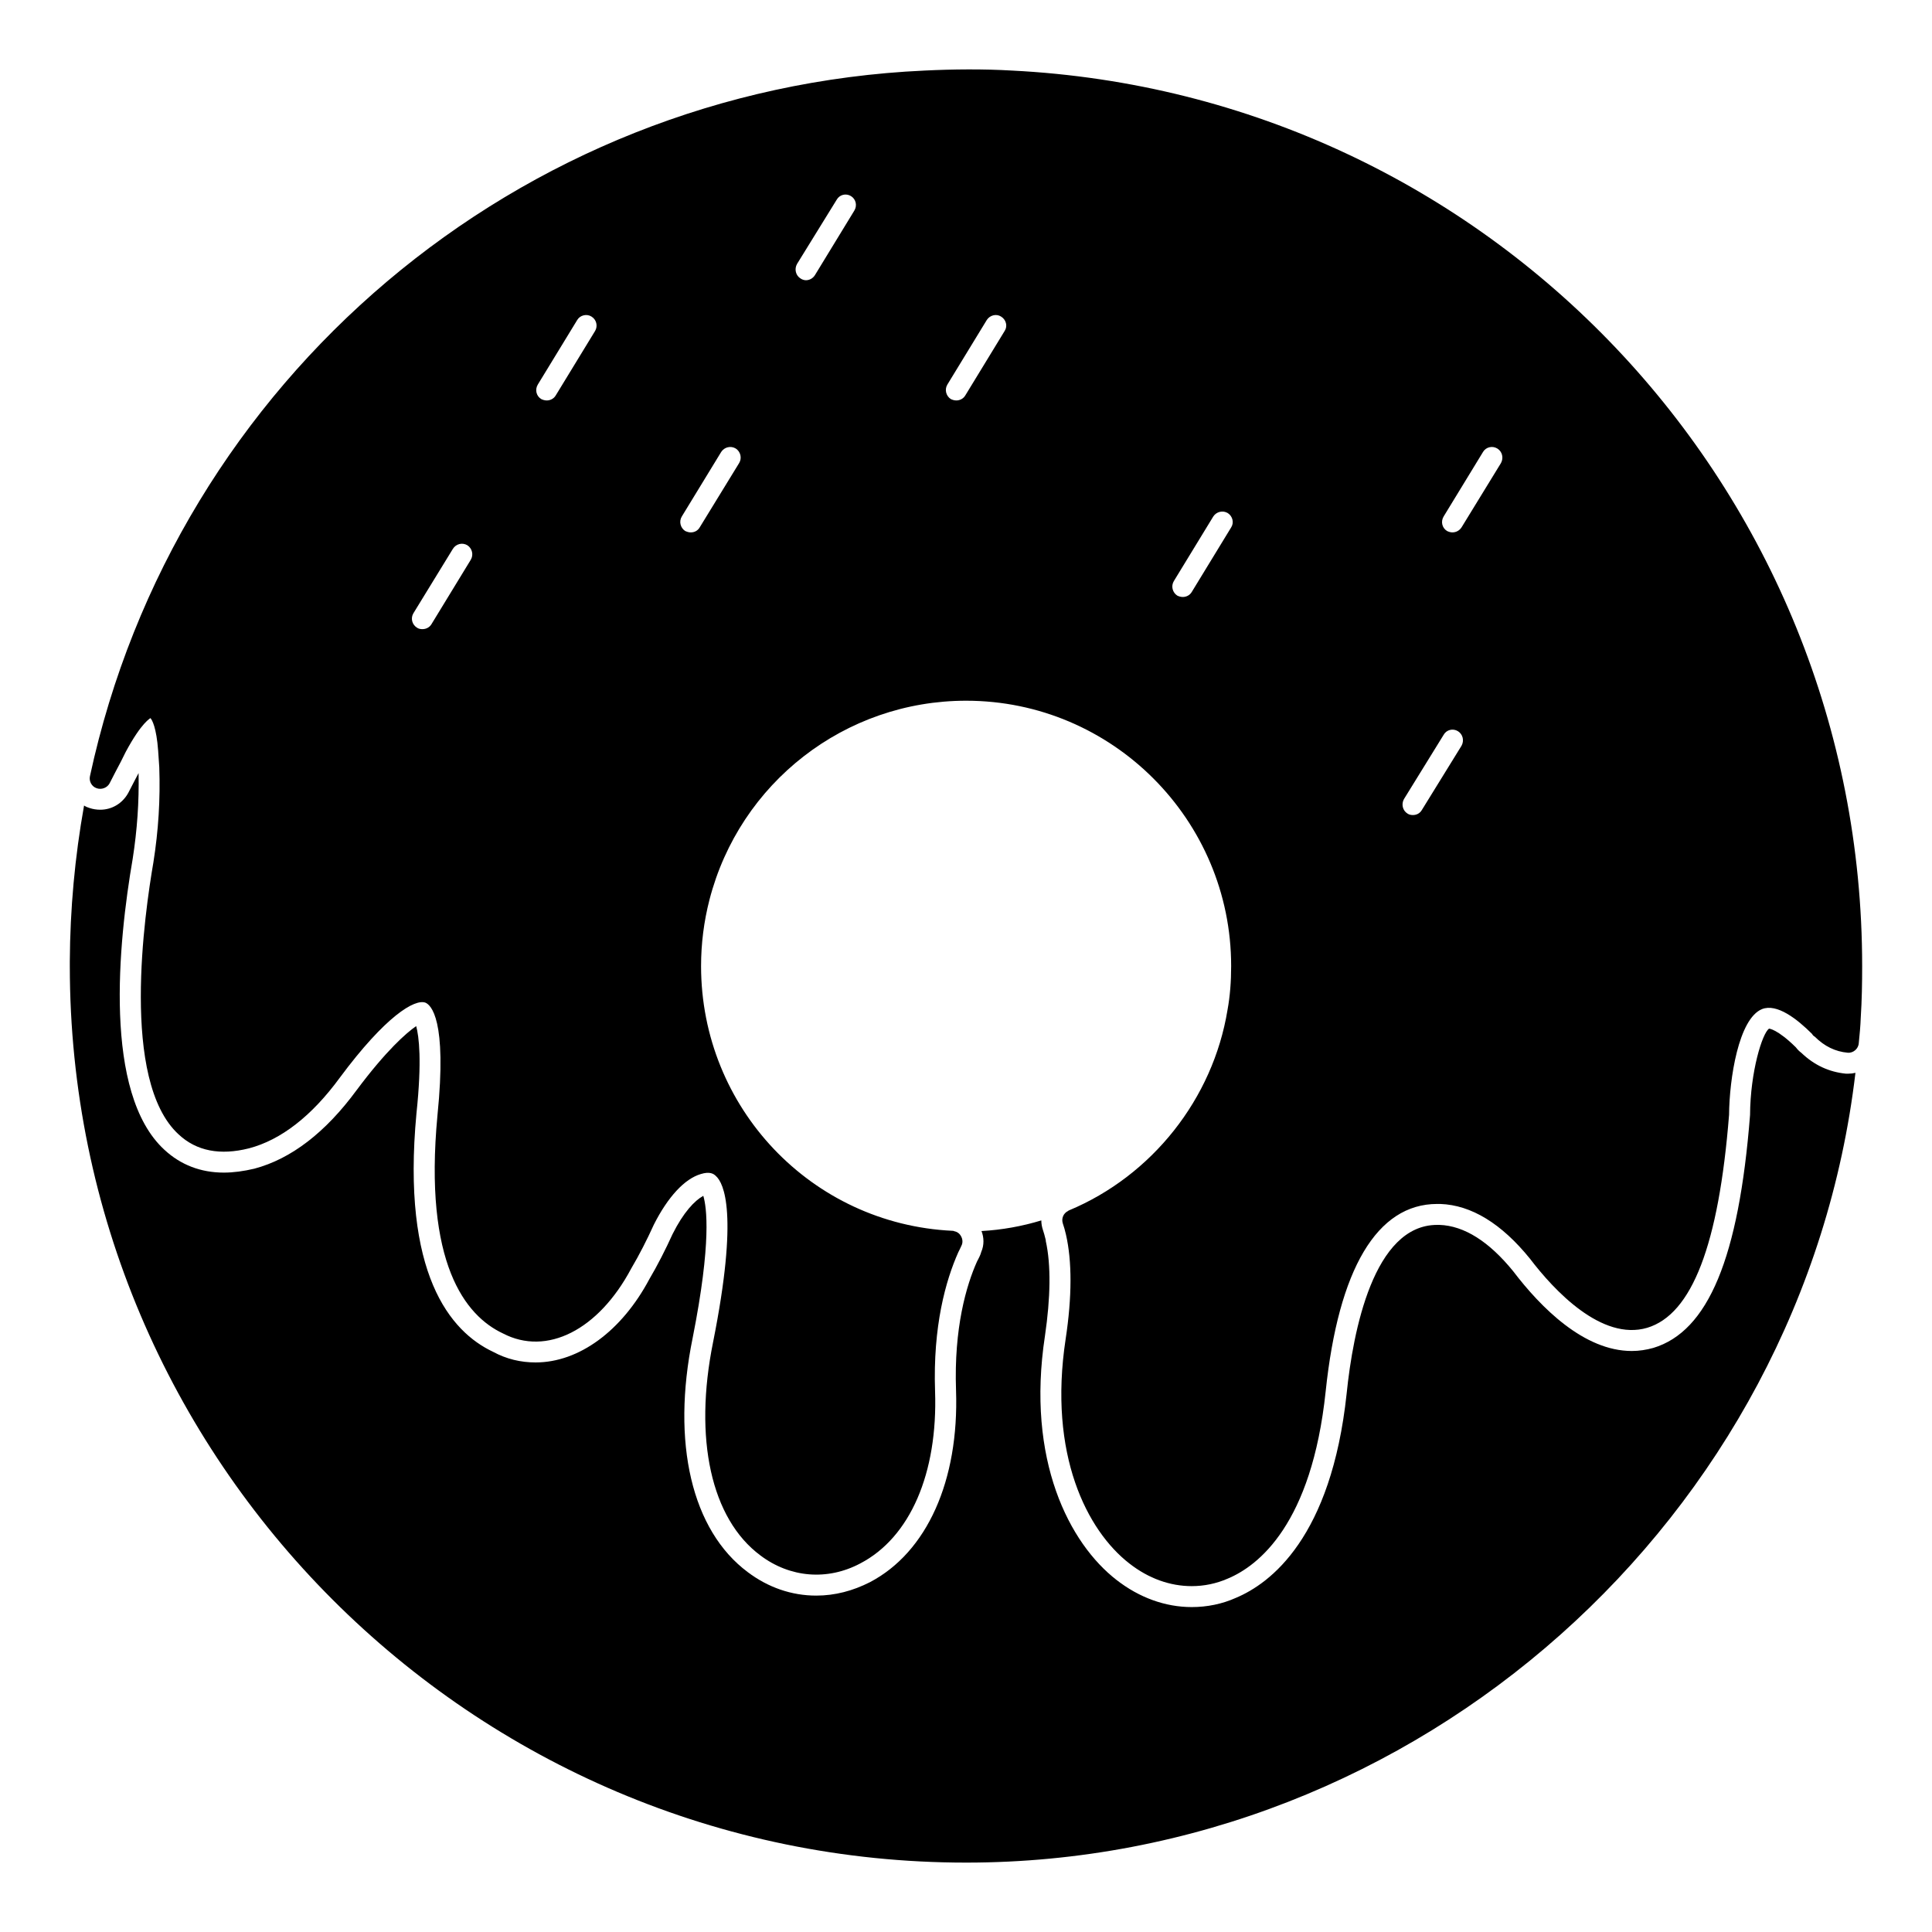
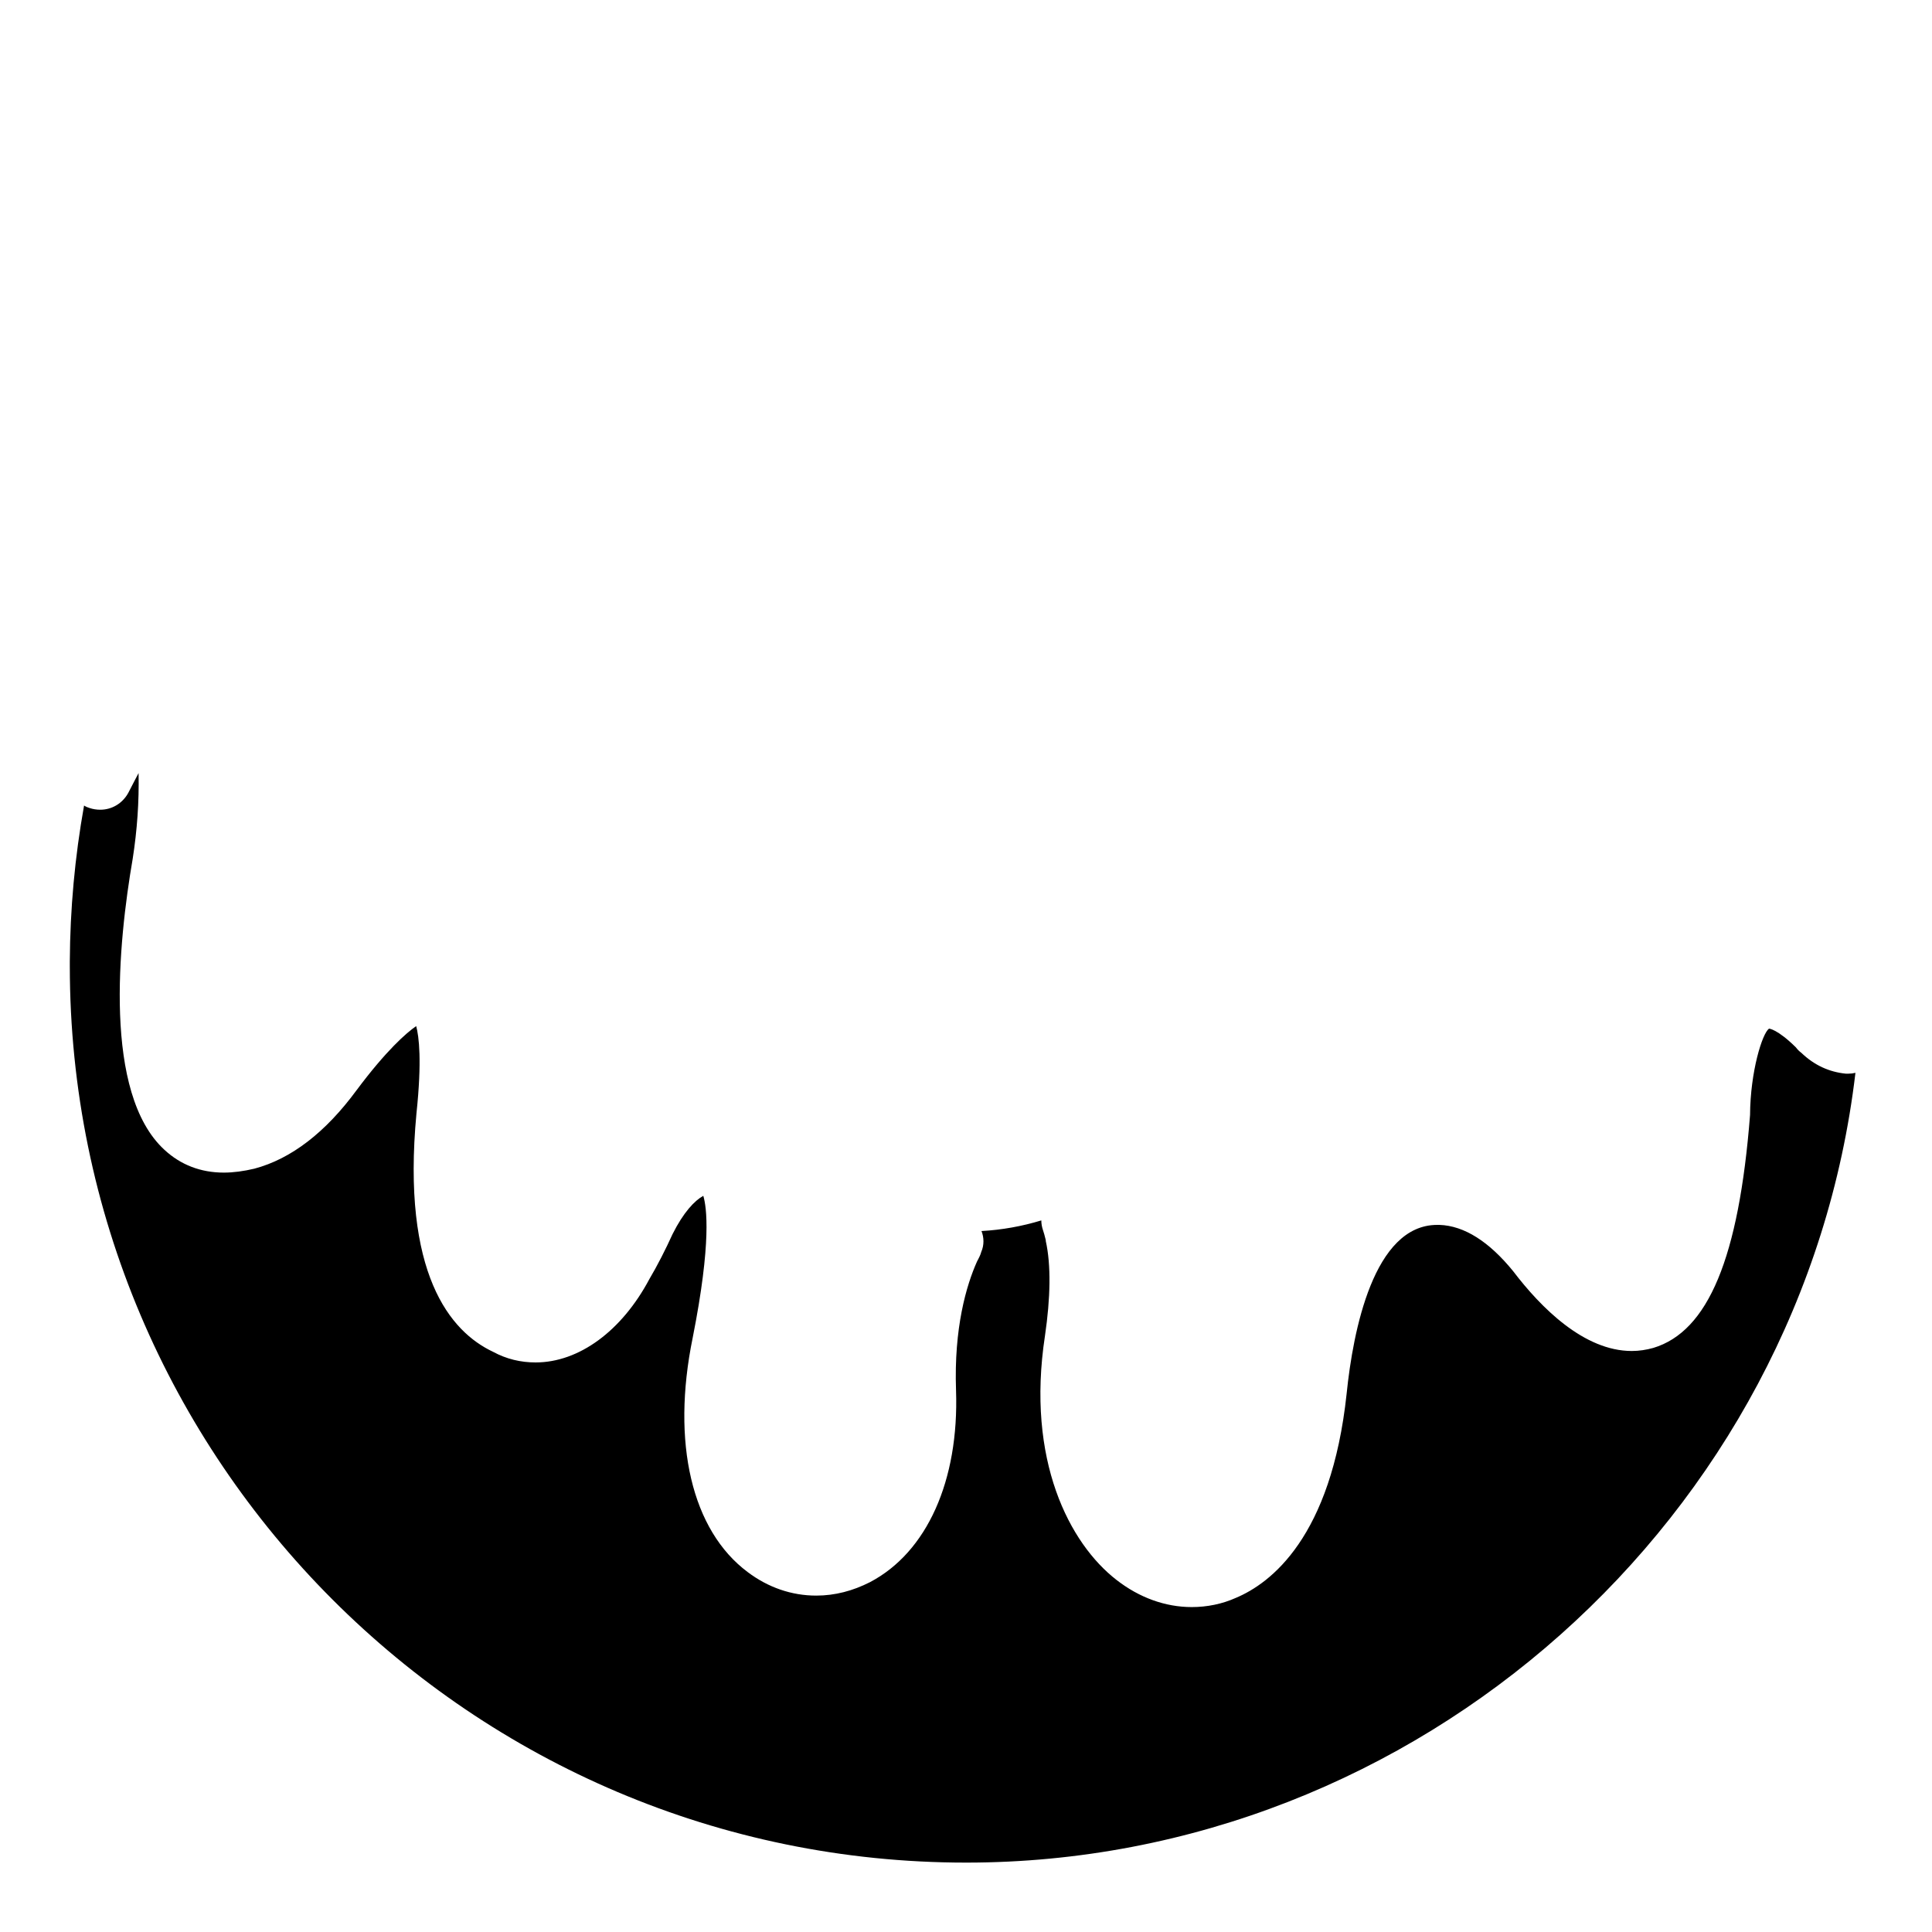
<svg xmlns="http://www.w3.org/2000/svg" fill="#000000" width="800px" height="800px" version="1.1" viewBox="144 144 512 512">
  <g>
    <path d="m633.12 428.53c-4.371-0.445-8.297-2.223-11.707-5.484-0.594-0.445-1.109-0.965-1.48-1.48-4.965-4.891-7.113-4.965-7.113-4.965-1.777 1.184-4.965 11.336-5.039 22.895-2.965 37.859-11.113 57.344-25.637 61.715-1.852 0.52-3.777 0.816-5.703 0.816-12.668 0-24.078-11.484-31.414-21.117-6.371-7.852-12.965-12.078-19.559-12.301h-0.594c-16.816 0-22.301 28.008-24.004 44.75-4.074 38.082-20.152 50.234-29.34 54.086-3.629 1.629-7.633 2.445-11.707 2.445-7.039 0-13.93-2.519-19.93-7.188-12.445-9.633-24.004-31.711-18.969-64.68 1.48-10.074 1.629-18.82 0.223-25.117 0-0.148 0-0.371-0.074-0.52-0.223-0.965-0.445-1.703-0.668-2.371-0.297-0.891-0.445-1.703-0.445-2.594-5.113 1.555-10.445 2.519-15.855 2.816 0.668 1.703 0.742 3.703-0.074 5.559-0.074 0.371-0.223 0.668-0.371 1.039-0.074 0.148-0.371 0.816-0.742 1.48-2.816 6.297-6.148 17.559-5.559 34.156 0.816 23.93-7.707 42.898-22.82 50.824-4.519 2.297-9.262 3.555-14.227 3.555-6.519 0-12.742-2.148-18.152-6.223-14.816-11.039-20.301-34.23-14.594-62.086 5.039-25.414 3.703-34.676 2.816-37.637-2.297 1.258-5.262 4.371-8.148 10.148-1.852 4.074-4 8.297-6.148 11.93-7.336 13.781-18.672 22.078-30.156 22.078-3.926 0-7.707-0.891-11.262-2.816-11.336-5.336-24.301-20.672-20.301-63.199 1.48-14.004 0.668-20.375-0.074-23.117-2.594 1.777-7.926 6.445-15.781 16.965-8.223 11.188-17.336 18.227-27.117 20.82-2.816 0.668-5.559 1.039-8.074 1.039-6.148 0-11.484-2.074-15.781-6.074-16.227-14.965-12.227-54.754-8.371-77.129 1.184-7.633 1.703-15.039 1.555-22.672 0 0-2 3.777-2.742 5.262-1.555 2.816-4.371 4.445-7.41 4.445-0.965 0-1.926-0.148-2.816-0.445-0.52-0.148-1.039-0.371-1.48-0.668-2.445 13.633-3.703 27.488-3.777 41.27v1.258c0 130.99 106.54 237.61 237.53 237.61 119.66 0 221.75-91.277 235.68-209.3-0.594 0.148-1.184 0.223-1.852 0.223z" />
-     <path d="m412.19 162.7c-7.633-0.445-15.559-0.371-23.191 0-107.58 4.891-198.48 81.793-221.16 187-0.297 1.332 0.445 2.742 1.777 3.188 1.258 0.445 2.742-0.074 3.406-1.258 1.039-2.074 2.074-4 2.965-5.703l1.332-2.668c4.297-8 6.519-8.816 6.519-8.965 0.445 0.371 1.629 2.519 2.074 8.668l0.297 4.371c0.297 8.52-0.223 16.746-1.555 25.191-2.297 13.336-8.816 57.863 6.668 72.09 4.742 4.445 11.039 5.633 18.672 3.703 8.445-2.223 16.598-8.52 24.078-18.746 12.152-16.375 19.855-20.895 22.672-19.855 1.406 0.594 5.777 4.297 3.188 29.859-3.703 39.266 7.41 53.121 17.336 57.789 11.633 6.074 25.34-0.891 34.008-17.188 2.148-3.629 4.223-7.707 6-11.633 3.703-7.336 8.148-12.152 12.445-13.41 2.371-0.742 3.41-0.074 4 0.52 2.074 1.852 6.074 9.855-0.742 44.008-5.188 25.637-0.52 46.824 12.52 56.531 7.852 5.926 17.781 6.742 26.449 2.148 13.262-6.891 20.598-23.93 19.855-45.641-0.594-17.262 2.816-29.34 6.148-36.824 0.297-0.594 0.594-1.184 0.816-1.703 0.445-0.816 0.371-1.852-0.148-2.668-0.371-0.668-1.039-1.109-1.852-1.258-0.074-0.074-0.223-0.074-0.371-0.074-37.34-1.777-66.605-32.598-66.605-70.164 0-5.926 0.742-11.781 2.223-17.559 8-31.043 35.934-52.754 68.016-52.754 38.75 0 70.238 31.562 70.238 70.312 0 4.148-0.297 8-0.965 11.633-3.852 23.559-20.004 43.934-42.008 53.121-0.074 0-0.148 0.074-0.223 0.148-1.258 0.594-1.852 2-1.406 3.336 0.297 0.891 0.594 1.852 0.816 2.891 1.629 7.039 1.629 16.523-0.074 27.711-4.668 30.672 5.703 50.824 16.891 59.492 5.113 4 10.816 6 16.523 6 3.262 0 6.519-0.668 9.559-2 8.148-3.41 22.227-14.449 25.93-49.566 3.406-32.527 13.633-49.715 29.562-49.715h0.816c8.223 0.297 16.227 5.188 23.781 14.523 6.371 8.371 18.969 21.855 31.043 18.301 11.855-3.555 18.969-21.93 21.707-56.457 0.074-9.484 2.519-25.488 8.742-28.008 3.926-1.555 9.262 2.594 13.262 6.594 0.148 0.297 0.371 0.52 0.742 0.742 2.519 2.519 5.41 3.926 8.668 4.223 1.48 0.148 2.891-1.039 2.965-2.594 0.223-2.223 0.445-4.519 0.52-6.742 0.297-4.594 0.371-9.039 0.371-13.633 0-126.7-98.91-230.94-225.3-237.31m-143.44 129.66-10.445 17.113c-0.52 0.816-1.406 1.258-2.371 1.258-0.445 0-0.965-0.074-1.406-0.371-1.332-0.816-1.777-2.519-0.965-3.852l10.445-17.039c0.816-1.332 2.519-1.777 3.852-0.965 1.258 0.816 1.703 2.523 0.891 3.856m32.969-60.68-10.445 17.113c-0.52 0.891-1.48 1.332-2.371 1.332-0.52 0-1.039-0.148-1.48-0.371-1.332-0.816-1.703-2.519-0.891-3.852l10.445-17.113c0.742-1.258 2.519-1.703 3.777-0.891 1.336 0.82 1.707 2.523 0.965 3.781m38.156 35.043-10.445 17.039c-0.52 0.891-1.406 1.332-2.371 1.332-0.52 0-0.965-0.148-1.48-0.371-1.258-0.816-1.703-2.519-0.891-3.852l10.445-17.113c0.816-1.258 2.519-1.703 3.852-0.891 1.262 0.82 1.703 2.523 0.891 3.856m30.523-66.902-10.445 17.113c-0.52 0.816-1.406 1.332-2.371 1.332-0.445 0-0.965-0.148-1.406-0.445-1.332-0.816-1.703-2.519-0.965-3.852l10.52-17.039c0.742-1.332 2.445-1.777 3.777-0.965 1.336 0.82 1.707 2.523 0.891 3.856m39.859 31.859-10.445 17.113c-0.52 0.891-1.48 1.332-2.371 1.332-0.52 0-1.039-0.148-1.48-0.371-1.258-0.816-1.703-2.519-0.891-3.852l10.445-17.113c0.816-1.258 2.519-1.703 3.777-0.891 1.336 0.82 1.781 2.523 0.965 3.781m60.016 52.086-10.445 17.113c-0.52 0.891-1.48 1.332-2.371 1.332-0.52 0-1.039-0.148-1.48-0.371-1.258-0.816-1.703-2.519-0.891-3.852l10.445-17.113c0.816-1.258 2.519-1.703 3.852-0.891 1.262 0.816 1.703 2.519 0.891 3.781m61.047 57.863-10.52 17.039c-0.52 0.891-1.406 1.332-2.371 1.332-0.445 0-0.965-0.074-1.406-0.371-1.332-0.816-1.703-2.519-0.965-3.852l10.52-17.039c0.742-1.332 2.445-1.777 3.777-0.965 1.336 0.816 1.707 2.523 0.965 3.856m10.449-74.906-10.445 17.039c-0.594 0.891-1.48 1.332-2.445 1.332-0.445 0-0.965-0.148-1.406-0.371-1.332-0.816-1.703-2.519-0.891-3.852l10.445-17.113c0.742-1.258 2.445-1.703 3.777-0.891 1.336 0.82 1.703 2.523 0.965 3.856" />
  </g>
</svg>